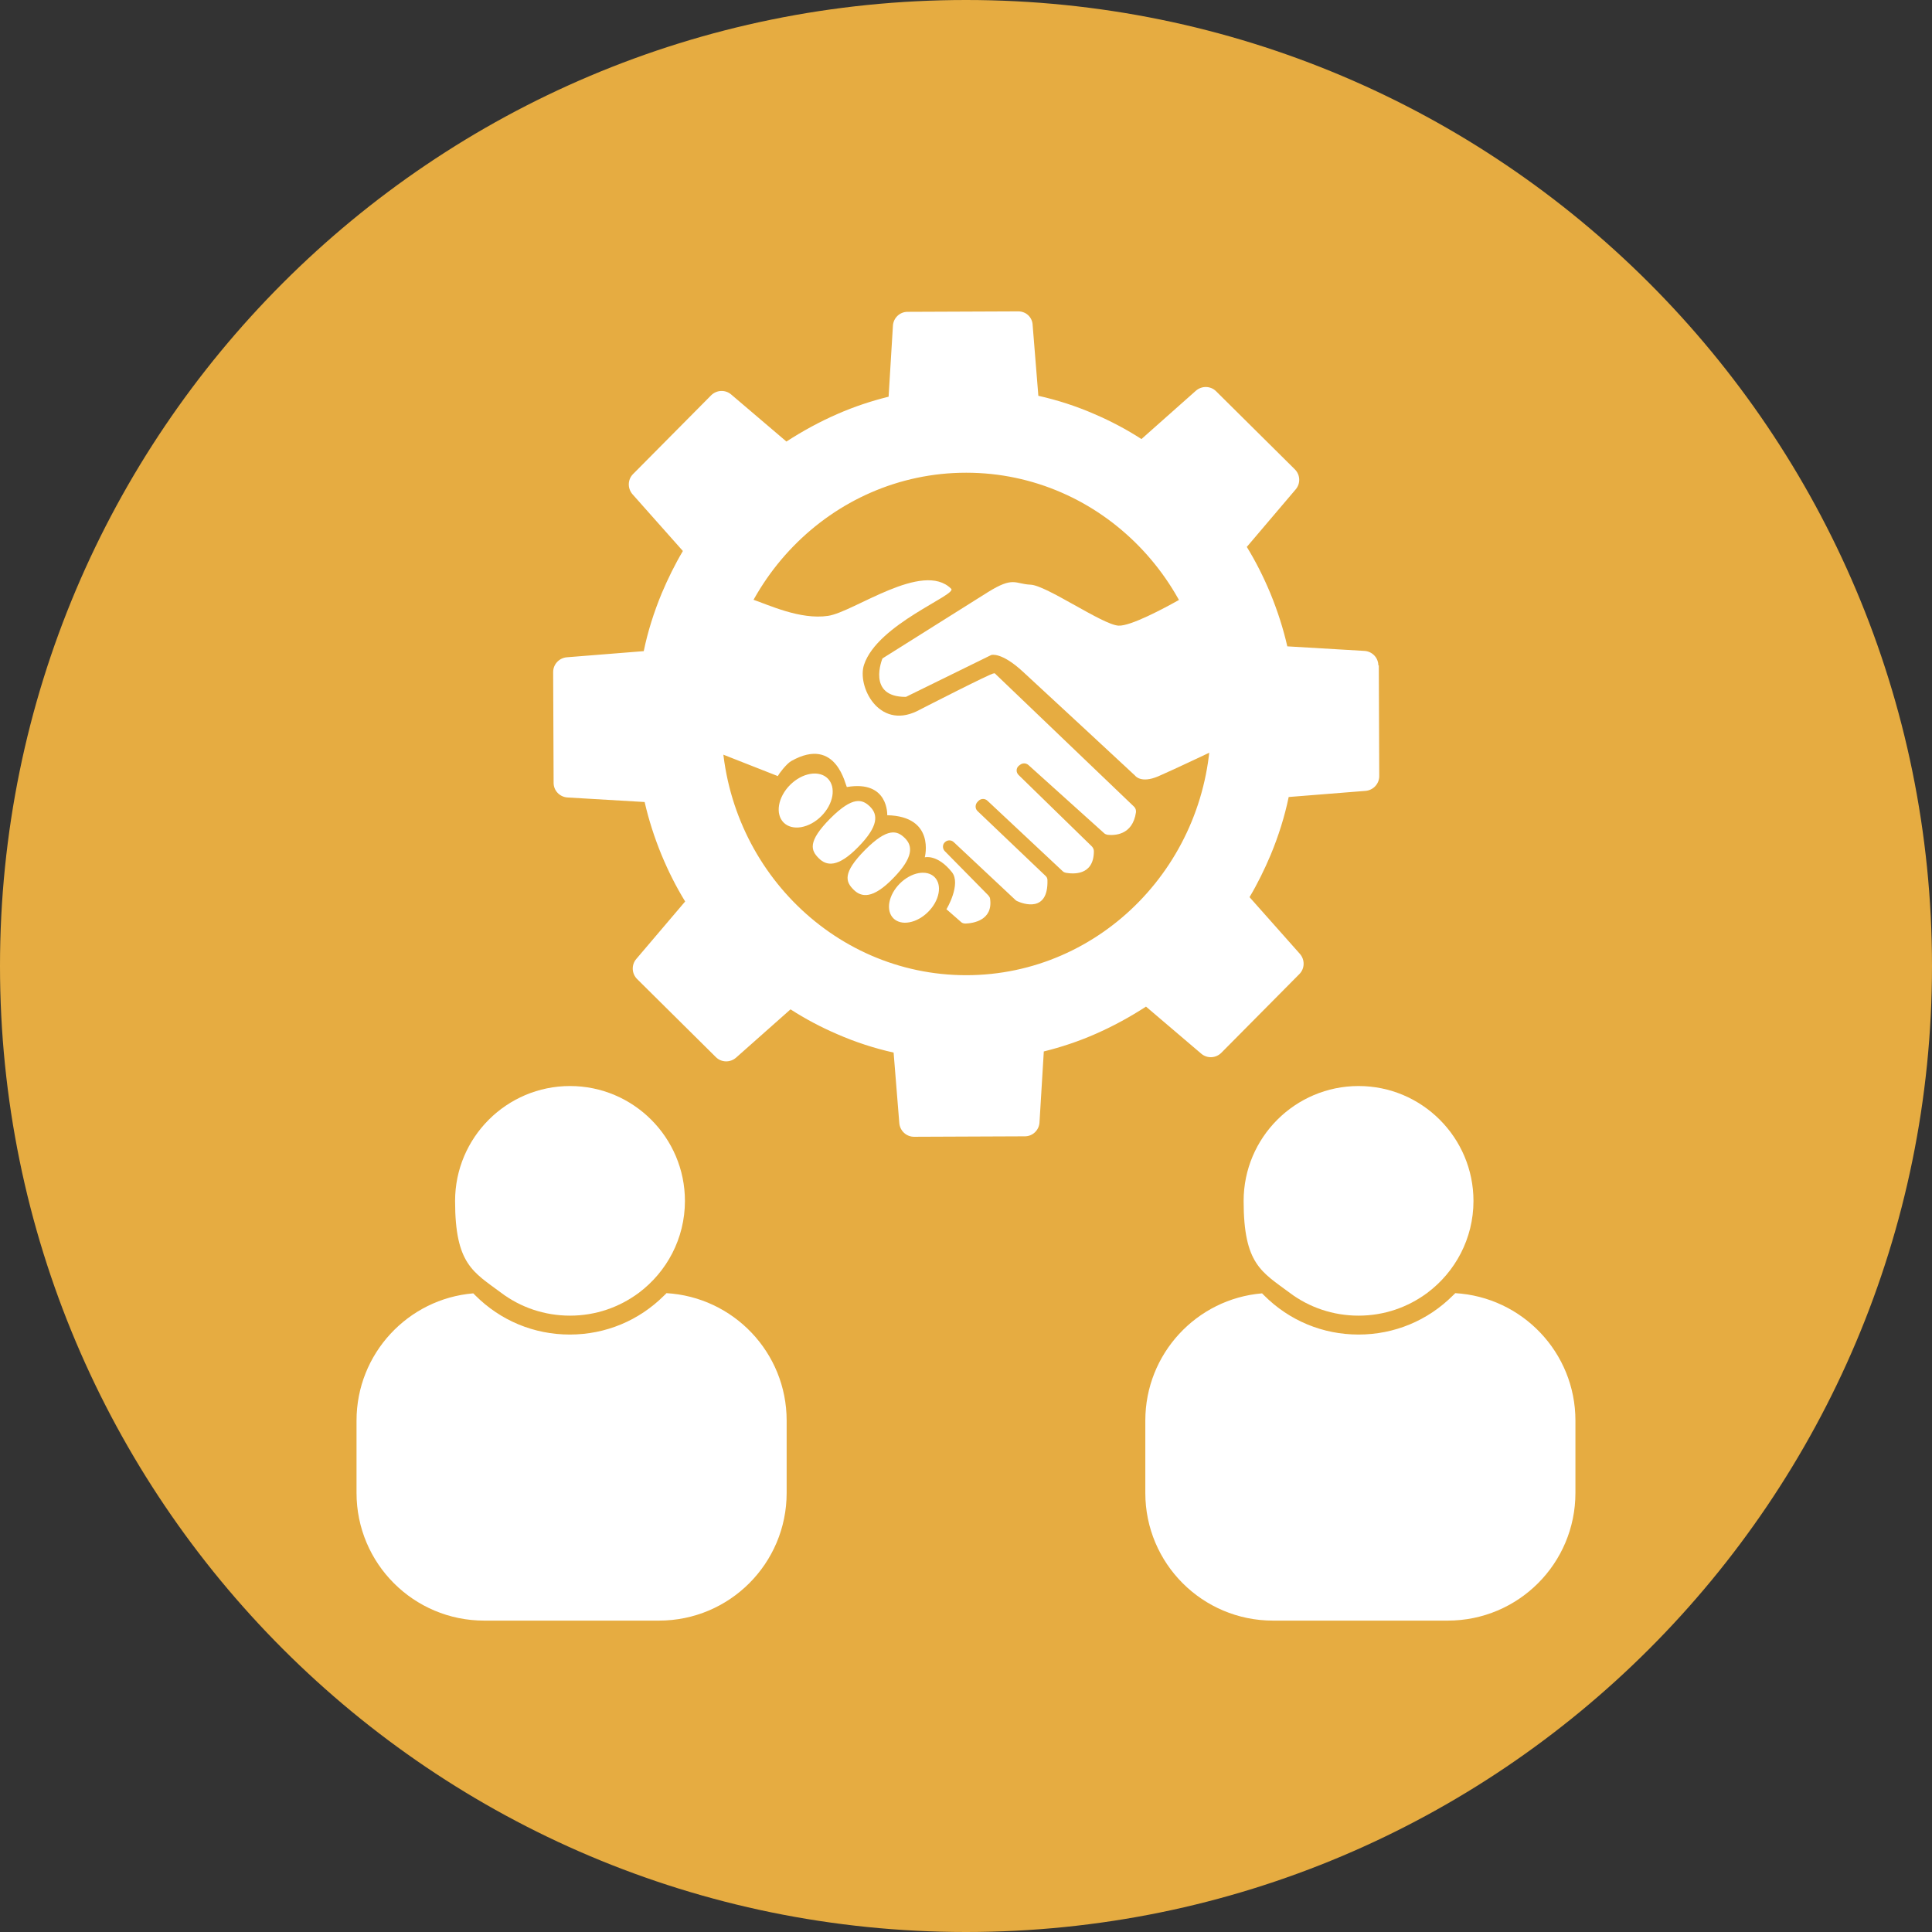
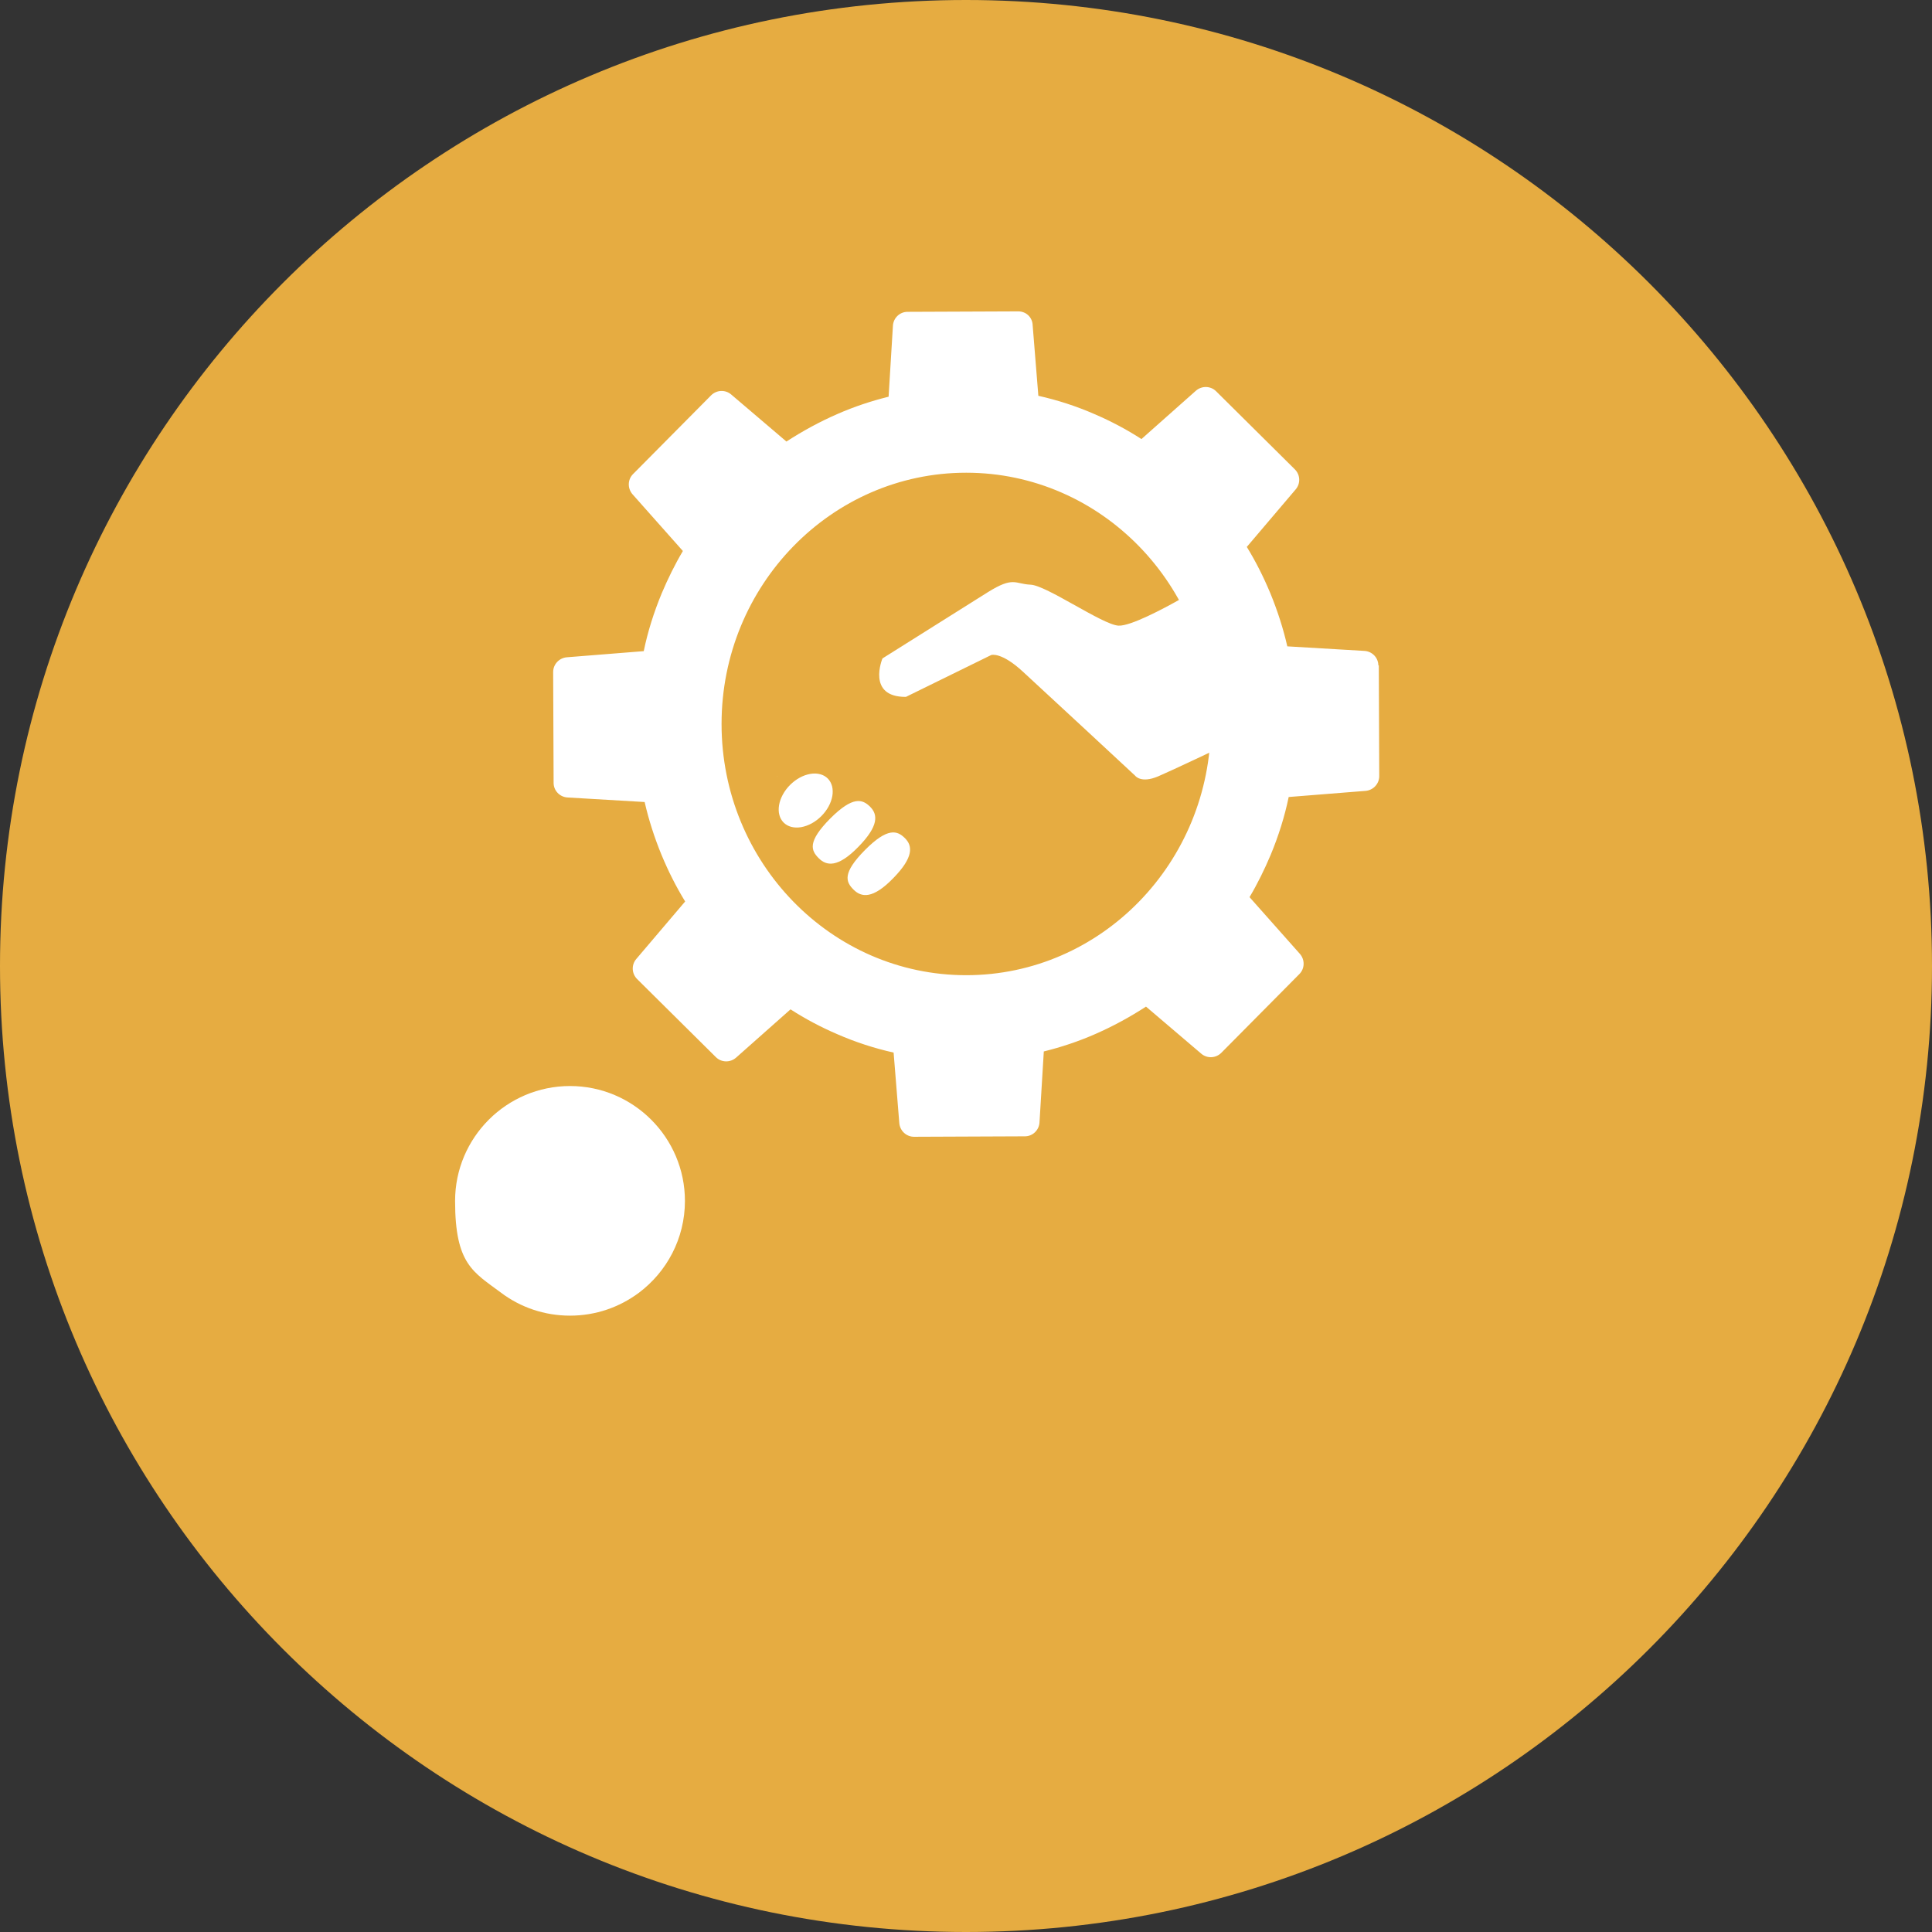
<svg xmlns="http://www.w3.org/2000/svg" width="500" zoomAndPan="magnify" viewBox="0 0 375 375" height="500" preserveAspectRatio="xMidYMid meet" version="1.0">
  <rect x="0" y="0" width="375" height="375" fill="#333333" stroke="none" />
  <defs>
    <clipPath id="442c0584ce">
      <path d="M 187.5 0 C 83.945 0 0 83.945 0 187.5 C 0 291.055 83.945 375 187.5 375 C 291.055 375 375 291.055 375 187.5 C 375 83.945 291.055 0 187.5 0 Z M 187.5 0 " clip-rule="nonzero" />
    </clipPath>
    <clipPath id="b00ee9ae3a">
      <path d="M 0 0 L 375 0 L 375 375 L 0 375 Z M 0 0 " clip-rule="nonzero" />
    </clipPath>
    <clipPath id="f8219b73fe">
      <path d="M 187.5 0 C 83.945 0 0 83.945 0 187.5 C 0 291.055 83.945 375 187.5 375 C 291.055 375 375 291.055 375 187.5 C 375 83.945 291.055 0 187.5 0 Z M 187.5 0 " clip-rule="nonzero" />
    </clipPath>
    <clipPath id="39f0a951f8">
      <rect x="0" width="375" y="0" height="375" />
    </clipPath>
    <clipPath id="161fe645c1">
      <path d="M 107 60.438 L 268 60.438 L 268 221 L 107 221 Z M 107 60.438 " clip-rule="nonzero" />
    </clipPath>
    <clipPath id="474d30daa3">
      <path d="M 222 249 L 306 249 L 306 314.688 L 222 314.688 Z M 222 249 " clip-rule="nonzero" />
    </clipPath>
    <clipPath id="81b8f81ae0">
-       <path d="M 69.016 250 L 153 250 L 153 314.688 L 69.016 314.688 Z M 69.016 250 " clip-rule="nonzero" />
-     </clipPath>
+       </clipPath>
  </defs>
  <g clip-path="url(#442c0584ce)">
    <g transform="matrix(1, 0, 0, 1, 0, 0)">
      <g clip-path="url(#39f0a951f8)">
        <g clip-path="url(#b00ee9ae3a)">
          <g clip-path="url(#f8219b73fe)">
            <rect x="-82.5" width="540" fill="#e6ac41" height="540" y="-82.5" fill-opacity="1" />
          </g>
        </g>
      </g>
    </g>
  </g>
  <path fill="#ffffff" d="M 150.922 150.68 L 150.879 150.68 C 150.832 150.77 150.832 150.77 150.922 150.68 Z M 150.922 150.68 " fill-opacity="1" fill-rule="nonzero" />
-   <path fill="#ffffff" d="M 192.887 130.715 C 192.664 130.492 178.219 137.914 177.957 138.047 C 170.488 141.625 166.34 133.145 167.707 129.035 C 170.312 121.129 185.816 115.477 184.625 114.281 C 179.105 108.762 165.762 118.789 160.727 119.539 C 155.293 120.336 149.242 117.418 145.844 116.27 C 145.18 116.051 144.516 116.402 144.297 117.066 L 136.258 143.172 C 135.992 144.363 136.918 145.113 136.918 145.113 L 150.965 150.637 C 151.188 150.195 152.602 148.297 153.57 147.723 C 162.496 142.684 164.129 152.801 164.395 152.758 C 172.523 151.387 172.211 158.234 172.211 158.234 C 181.621 158.453 179.5 166.406 179.5 166.406 C 179.5 166.406 181.93 165.742 184.758 169.277 C 186.613 171.574 183.742 176.477 183.699 176.477 L 186.523 178.949 C 186.746 179.172 187.055 179.258 187.406 179.258 C 188.867 179.215 192.754 178.641 192.18 174.488 C 192.18 174.223 192 174.004 191.824 173.781 L 183.387 165.211 C 182.902 164.727 182.902 163.887 183.434 163.445 C 183.918 163.004 184.625 163.004 185.109 163.445 L 197.125 174.711 C 197.215 174.797 197.348 174.887 197.48 174.93 C 198.539 175.418 203.488 177.227 203.309 170.824 C 203.309 170.512 203.176 170.203 202.914 169.984 L 189.75 157.438 C 189.219 156.953 189.262 156.113 189.75 155.629 L 189.969 155.406 C 190.457 154.965 191.164 154.965 191.648 155.406 L 206.27 169.102 C 206.445 169.277 206.668 169.363 206.887 169.41 C 208.168 169.629 212.32 170.07 212.32 165.211 C 212.32 164.902 212.188 164.594 211.969 164.328 L 197.699 150.414 C 197.168 149.887 197.215 149.047 197.789 148.605 L 197.965 148.473 C 198.449 148.074 199.113 148.074 199.598 148.473 L 214.309 161.723 C 214.484 161.898 214.75 161.988 214.973 162.031 C 216.207 162.164 219.832 162.211 220.492 157.66 C 220.535 157.262 220.406 156.863 220.141 156.598 L 193.062 130.672 Z M 192.887 130.715 " fill-opacity="1" fill-rule="nonzero" />
-   <path fill="#ffffff" d="M 181.402 170.25 C 181.582 170.43 181.734 170.633 181.859 170.863 C 181.988 171.09 182.082 171.336 182.148 171.605 C 182.215 171.871 182.25 172.152 182.254 172.449 C 182.258 172.746 182.23 173.051 182.172 173.363 C 182.117 173.676 182.027 173.992 181.91 174.312 C 181.793 174.629 181.645 174.945 181.473 175.258 C 181.301 175.566 181.102 175.871 180.879 176.164 C 180.656 176.453 180.414 176.734 180.152 176.996 C 179.891 177.258 179.613 177.5 179.32 177.723 C 179.027 177.945 178.723 178.141 178.414 178.316 C 178.102 178.488 177.785 178.637 177.469 178.754 C 177.148 178.871 176.832 178.961 176.52 179.016 C 176.207 179.074 175.902 179.102 175.605 179.098 C 175.309 179.094 175.027 179.059 174.762 178.992 C 174.496 178.926 174.246 178.828 174.02 178.703 C 173.789 178.578 173.586 178.426 173.406 178.246 C 173.227 178.062 173.07 177.859 172.945 177.633 C 172.82 177.402 172.723 177.156 172.656 176.887 C 172.59 176.621 172.555 176.34 172.551 176.043 C 172.547 175.746 172.574 175.441 172.633 175.129 C 172.691 174.816 172.777 174.5 172.898 174.184 C 173.016 173.863 173.16 173.547 173.332 173.238 C 173.508 172.926 173.707 172.625 173.926 172.332 C 174.148 172.039 174.391 171.762 174.656 171.496 C 174.918 171.234 175.195 170.992 175.488 170.77 C 175.781 170.547 176.082 170.352 176.395 170.176 C 176.707 170.004 177.02 169.859 177.34 169.738 C 177.656 169.621 177.973 169.535 178.285 169.477 C 178.602 169.418 178.906 169.391 179.199 169.395 C 179.496 169.398 179.777 169.434 180.047 169.5 C 180.312 169.566 180.559 169.664 180.789 169.789 C 181.016 169.914 181.219 170.066 181.402 170.25 Z M 181.402 170.25 " fill-opacity="1" fill-rule="nonzero" />
  <path fill="#ffffff" d="M 160.664 151.102 C 160.863 151.301 161.035 151.527 161.172 151.777 C 161.312 152.027 161.422 152.297 161.5 152.59 C 161.574 152.879 161.617 153.188 161.625 153.508 C 161.637 153.828 161.613 154.16 161.555 154.5 C 161.496 154.84 161.406 155.18 161.281 155.523 C 161.16 155.867 161.004 156.207 160.824 156.543 C 160.641 156.879 160.43 157.203 160.191 157.52 C 159.957 157.832 159.695 158.133 159.414 158.414 C 159.133 158.691 158.836 158.953 158.523 159.188 C 158.207 159.426 157.883 159.637 157.547 159.82 C 157.211 160.004 156.871 160.156 156.527 160.277 C 156.184 160.402 155.84 160.492 155.504 160.551 C 155.164 160.609 154.832 160.633 154.512 160.625 C 154.191 160.613 153.883 160.57 153.59 160.496 C 153.301 160.418 153.031 160.312 152.781 160.172 C 152.531 160.031 152.305 159.859 152.105 159.66 C 151.906 159.461 151.738 159.238 151.598 158.988 C 151.457 158.738 151.348 158.469 151.273 158.176 C 151.195 157.887 151.152 157.578 151.145 157.258 C 151.137 156.938 151.16 156.605 151.219 156.266 C 151.277 155.926 151.367 155.586 151.488 155.242 C 151.613 154.898 151.766 154.555 151.949 154.223 C 152.133 153.887 152.344 153.559 152.578 153.246 C 152.816 152.93 153.074 152.633 153.355 152.352 C 153.637 152.07 153.934 151.812 154.25 151.574 C 154.562 151.34 154.887 151.129 155.223 150.945 C 155.559 150.762 155.898 150.609 156.242 150.484 C 156.59 150.363 156.93 150.273 157.27 150.215 C 157.609 150.156 157.938 150.133 158.262 150.141 C 158.582 150.152 158.887 150.195 159.18 150.27 C 159.473 150.348 159.742 150.453 159.992 150.594 C 160.242 150.734 160.465 150.906 160.664 151.102 Z M 160.664 151.102 " fill-opacity="1" fill-rule="nonzero" />
  <path fill="#ffffff" d="M 173.406 170.426 C 177.336 166.406 177.16 164.195 175.656 162.695 C 174.156 161.191 172.301 160.574 167.93 164.949 C 163.422 169.496 164.172 171.176 165.676 172.68 C 167.176 174.18 169.387 174.578 173.406 170.426 Z M 173.406 170.426 " fill-opacity="1" fill-rule="nonzero" />
  <path fill="#ffffff" d="M 238.867 142.422 L 231.051 117.242 C 230.785 116.359 229.723 115.918 228.93 116.402 C 225.926 118.082 219.434 121.57 217.09 121.438 C 214 121.262 203.133 113.621 200.043 113.488 C 196.949 113.355 196.773 111.809 191.738 114.945 L 171.285 127.801 C 171.285 127.801 168.148 135.309 175.836 135.266 L 192.398 127.137 C 192.398 127.137 194.344 126.473 198.582 130.406 C 202.824 134.293 220.316 150.547 220.316 150.547 C 220.316 150.547 221.422 152.137 224.82 150.68 C 227.473 149.531 234.848 146.043 237.941 144.586 C 238.734 144.188 239.133 143.305 238.867 142.465 Z M 238.867 142.422 " fill-opacity="1" fill-rule="nonzero" />
  <path fill="#ffffff" d="M 166.648 164.328 C 170.578 160.309 170.402 158.102 168.898 156.598 C 167.398 155.098 165.543 154.48 161.168 158.852 C 156.664 163.402 157.414 165.082 158.918 166.582 C 160.418 168.086 162.629 168.48 166.648 164.328 Z M 166.648 164.328 " fill-opacity="1" fill-rule="nonzero" />
  <g clip-path="url(#161fe645c1)">
    <path fill="#ffffff" d="M 267.535 129.168 C 267.535 127.668 266.344 126.43 264.84 126.34 L 249.867 125.457 C 249.07 121.969 247.969 118.566 246.598 115.211 C 245.273 112.031 243.77 109.027 242.004 106.156 L 251.5 94.98 C 252.473 93.832 252.387 92.152 251.324 91.094 L 236.043 75.941 C 234.98 74.883 233.258 74.836 232.109 75.852 L 221.555 85.219 C 218.68 83.363 215.68 81.773 212.496 80.402 C 208.965 78.855 205.297 77.664 201.543 76.824 L 200.438 63.133 C 200.395 61.586 199.156 60.438 197.656 60.438 L 176.145 60.527 C 174.641 60.527 173.406 61.719 173.316 63.219 L 172.477 77 C 169.078 77.84 165.766 78.945 162.539 80.359 C 159.094 81.859 155.781 83.672 152.645 85.703 L 141.91 76.559 C 140.762 75.59 139.082 75.676 138.023 76.738 L 122.871 92.02 C 121.812 93.082 121.77 94.805 122.785 95.953 L 132.547 106.949 C 131 109.555 129.633 112.34 128.438 115.168 C 126.938 118.789 125.742 122.543 124.949 126.387 L 110.02 127.578 C 108.516 127.711 107.367 128.949 107.367 130.449 L 107.457 151.961 C 107.457 153.465 108.648 154.699 110.152 154.789 L 125.125 155.672 C 125.922 159.16 127.023 162.562 128.395 165.918 C 129.719 169.102 131.223 172.105 132.988 174.977 L 123.492 186.148 C 122.52 187.301 122.609 188.977 123.668 190.039 L 138.953 205.188 C 140.012 206.25 141.734 206.293 142.883 205.277 L 153.441 195.914 C 156.312 197.766 159.316 199.359 162.496 200.727 C 166.027 202.273 169.695 203.465 173.449 204.305 L 174.555 218 C 174.688 219.5 175.922 220.648 177.426 220.648 L 198.938 220.559 C 200.438 220.559 201.676 219.367 201.766 217.867 L 202.602 204.086 C 206.004 203.246 209.316 202.141 212.543 200.727 C 215.988 199.227 219.301 197.414 222.438 195.383 L 233.172 204.527 C 234.32 205.496 235.996 205.41 237.059 204.348 L 252.207 189.066 C 253.27 188.004 253.312 186.281 252.297 185.133 L 242.535 174.137 C 244.082 171.531 245.449 168.746 246.641 165.918 C 248.145 162.297 249.336 158.543 250.133 154.699 L 265.062 153.508 C 266.562 153.375 267.711 152.137 267.711 150.637 L 267.625 129.125 Z M 187.539 189.285 C 161.348 189.285 140.055 167.422 140.055 140.52 C 140.055 113.621 161.348 91.754 187.539 91.754 C 213.734 91.754 235.023 113.621 235.023 140.52 C 235.023 167.422 213.734 189.285 187.539 189.285 Z M 187.539 189.285 " fill-opacity="1" fill-rule="nonzero" />
  </g>
  <g clip-path="url(#474d30daa3)">
-     <path fill="#ffffff" d="M 282.465 250.996 C 282.332 251.129 282.199 251.305 282.023 251.438 C 277.121 256.34 270.629 259.035 263.691 259.035 C 256.758 259.035 250.266 256.34 245.363 251.438 C 240.457 246.535 245.098 251.172 244.965 251.039 C 232.285 252.098 222.305 262.746 222.305 275.73 L 222.305 289.777 C 222.305 303.473 233.391 314.559 247.086 314.559 L 281.008 314.559 C 294.703 314.559 305.789 303.473 305.789 289.777 L 305.789 275.73 C 305.789 262.523 295.453 251.746 282.422 250.996 Z M 282.465 250.996 " fill-opacity="1" fill-rule="nonzero" />
-   </g>
-   <path fill="#ffffff" d="M 263.691 210.797 C 251.414 210.797 241.387 220.781 241.387 233.105 C 241.387 245.43 244.918 246.887 250.352 250.949 C 254.062 253.734 258.703 255.367 263.691 255.367 C 268.684 255.367 273.277 253.734 277.031 250.949 C 282.465 246.887 286 240.395 286 233.105 C 286 220.824 276.016 210.797 263.691 210.797 Z M 263.691 210.797 " fill-opacity="1" fill-rule="nonzero" />
+     </g>
  <g clip-path="url(#81b8f81ae0)">
    <path fill="#ffffff" d="M 129.367 250.996 C 129.234 251.129 129.102 251.305 128.926 251.438 C 124.02 256.34 117.527 259.035 110.594 259.035 C 103.656 259.035 97.164 256.34 92.262 251.438 C 92.129 251.305 91.996 251.172 91.863 251.039 C 79.188 252.098 69.203 262.746 69.203 275.73 L 69.203 289.777 C 69.203 303.473 80.289 314.559 93.984 314.559 L 127.91 314.559 C 141.602 314.559 152.688 303.473 152.688 289.777 L 152.688 275.73 C 152.688 262.523 142.352 251.746 129.32 250.996 Z M 129.367 250.996 " fill-opacity="1" fill-rule="nonzero" />
  </g>
  <path fill="#ffffff" d="M 110.637 210.797 C 98.355 210.797 88.332 220.781 88.332 233.105 C 88.332 245.43 91.863 246.887 97.297 250.949 C 101.008 253.734 105.645 255.367 110.637 255.367 C 115.629 255.367 120.223 253.734 123.977 250.949 C 129.41 246.887 132.945 240.395 132.945 233.105 C 132.945 220.824 122.961 210.797 110.637 210.797 Z M 110.637 210.797 " fill-opacity="1" fill-rule="nonzero" />
</svg>